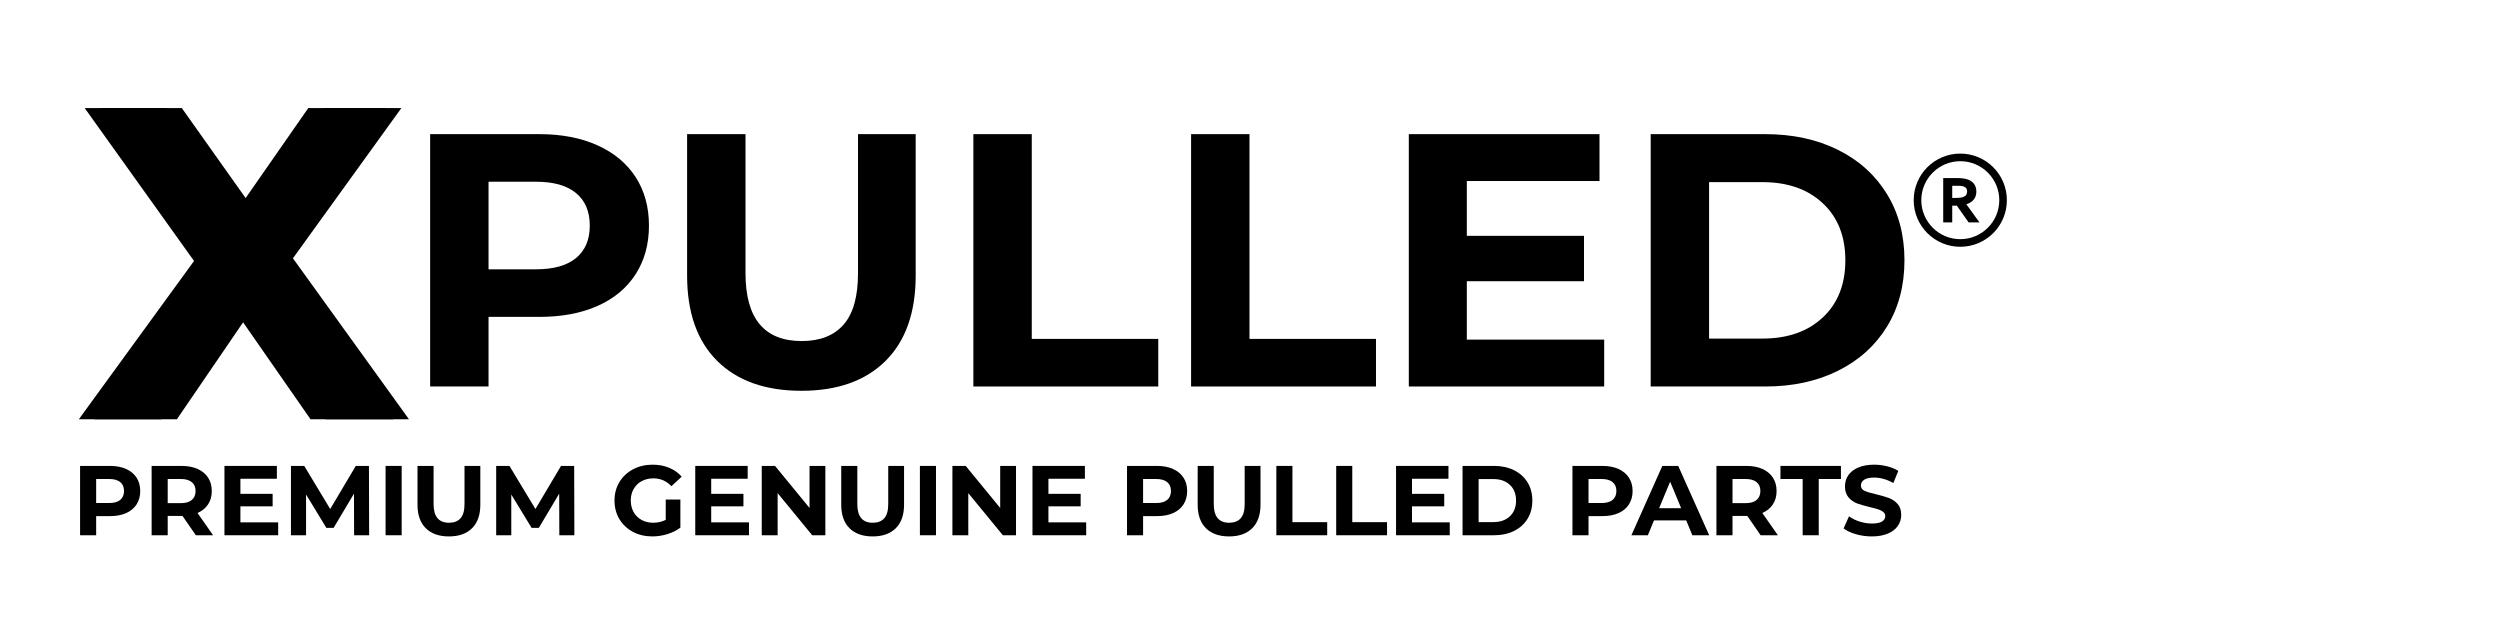
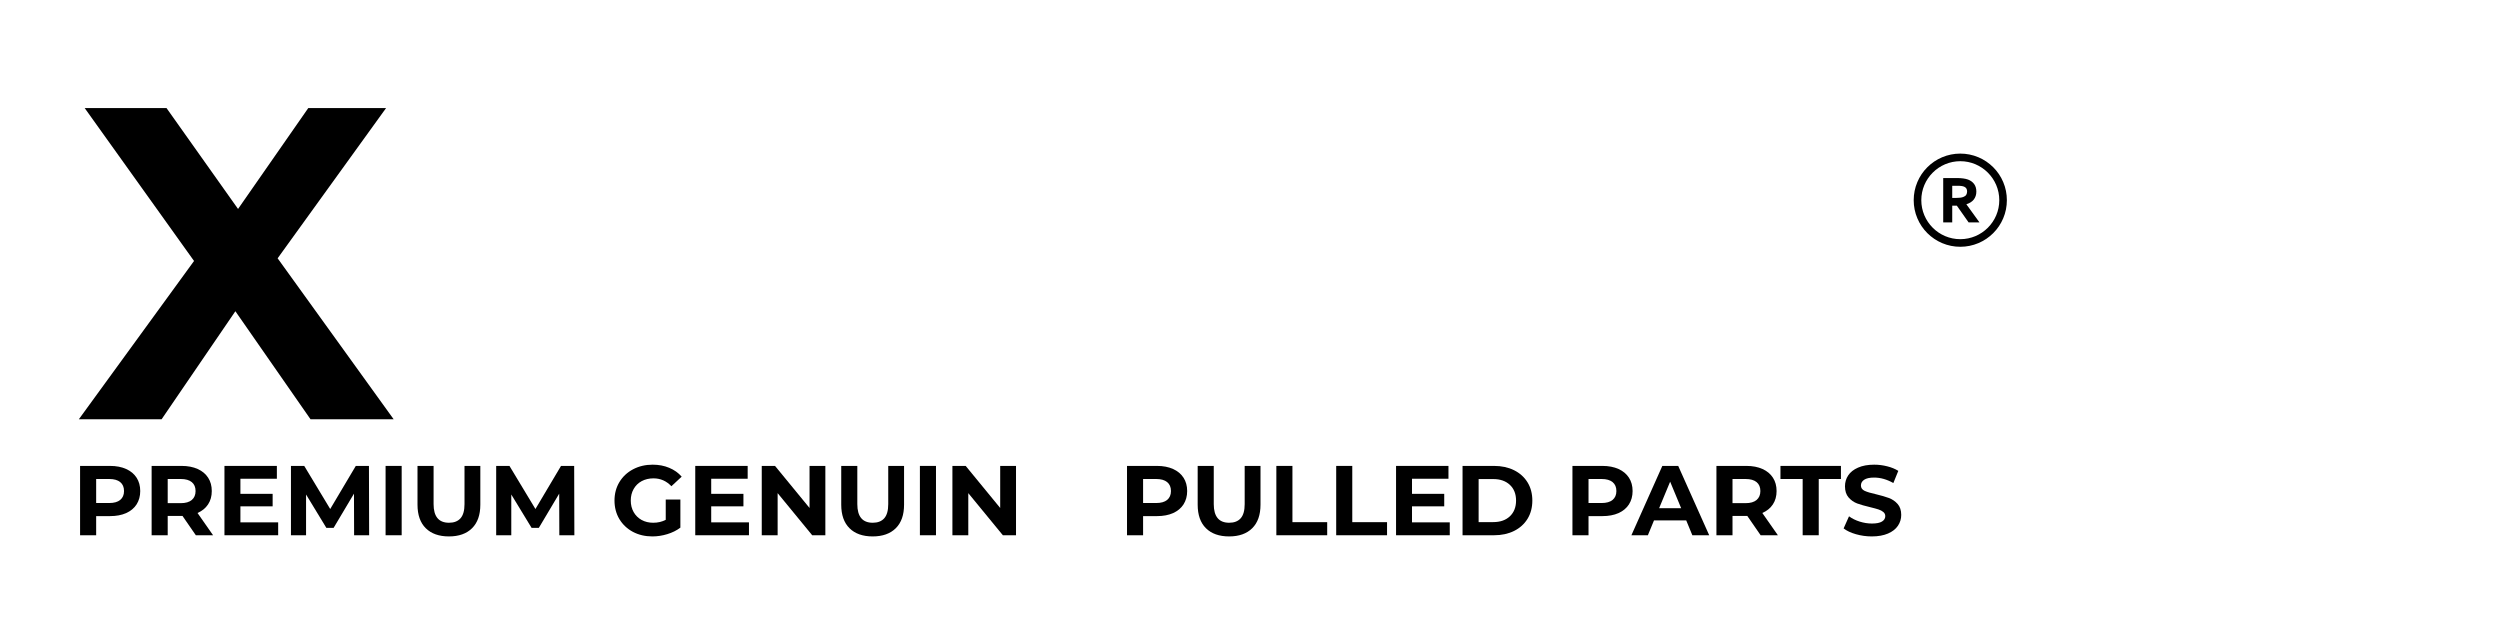
<svg xmlns="http://www.w3.org/2000/svg" version="1.0" preserveAspectRatio="xMidYMid meet" height="200" viewBox="0 0 600 150" zoomAndPan="magnify" width="800">
  <defs>
    <g />
    <clipPath id="6c97092b58">
      <path clip-rule="nonzero" d="M 0.48 25 L 77 25 L 77 101 L 0.48 101 Z M 0.48 25" />
    </clipPath>
    <clipPath id="e29301d835">
      <rect height="128" y="0" width="81" x="0" />
    </clipPath>
    <clipPath id="e83bdf599c">
      <path clip-rule="nonzero" d="M 0.078 25 L 77 25 L 77 101 L 0.078 101 Z M 0.078 25" />
    </clipPath>
    <clipPath id="e45bbda2e6">
      <rect height="128" y="0" width="80" x="0" />
    </clipPath>
    <clipPath id="30855d3423">
-       <path clip-rule="nonzero" d="M 79 10 L 468.52 10 L 468.52 116 L 79 116 Z M 79 10" />
-     </clipPath>
+       </clipPath>
    <clipPath id="ab60c59671">
      <rect height="106" y="0" width="390" x="0" />
    </clipPath>
    <clipPath id="400f56e2de">
      <path clip-rule="nonzero" d="M 0.039 106 L 448 106 L 448 135.602 L 0.039 135.602 Z M 0.039 106" />
    </clipPath>
    <clipPath id="3639afbdb8">
      <rect height="30" y="0" width="448" x="0" />
    </clipPath>
    <clipPath id="bed4795ccb">
      <path clip-rule="nonzero" d="M 442.289 36.863 L 464.648 36.863 L 464.648 59.227 L 442.289 59.227 Z M 442.289 36.863" />
    </clipPath>
    <clipPath id="f1cac2bb86">
      <rect height="136" y="0" width="469" x="0" />
    </clipPath>
  </defs>
  <g transform="matrix(1, 0, 0, 1, 17, -0)">
    <g clip-path="url(#f1cac2bb86)">
      <g transform="matrix(1, 0, 0, 1, 1, -0)">
        <g clip-path="url(#e29301d835)">
          <g clip-path="url(#6c97092b58)">
            <g fill-opacity="1" fill="#000000">
              <g transform="translate(0.615, 100.617)">
                <g>
                  <path d="M 55.906 0 L 37.875 -25.922 L 20.172 0 L 0.312 0 L 27.953 -37.984 L 1.703 -74.688 L 21.344 -74.688 L 38.516 -50.469 L 55.375 -74.688 L 74.047 -74.688 L 48.016 -38.625 L 75.859 0 Z M 55.906 0" />
                </g>
              </g>
            </g>
          </g>
        </g>
      </g>
      <g transform="matrix(1, 0, 0, 1, 5, -0)">
        <g clip-path="url(#e45bbda2e6)">
          <g clip-path="url(#e83bdf599c)">
            <g fill-opacity="1" fill="#000000">
              <g transform="translate(0.287, 100.617)">
                <g>
-                   <path d="M 55.906 0 L 37.875 -25.922 L 20.172 0 L 0.312 0 L 27.953 -37.984 L 1.703 -74.688 L 21.344 -74.688 L 38.516 -50.469 L 55.375 -74.688 L 74.047 -74.688 L 48.016 -38.625 L 75.859 0 Z M 55.906 0" />
-                 </g>
+                   </g>
              </g>
            </g>
          </g>
        </g>
      </g>
      <g clip-path="url(#30855d3423)">
        <g transform="matrix(1, 0, 0, 1, 79, 10)">
          <g clip-path="url(#ab60c59671)">
            <g fill-opacity="1" fill="#000000">
              <g transform="translate(0.047, 82.758)">
                <g>
                  <path d="M 33.391 -60.562 C 38.754 -60.562 43.41 -59.664 47.359 -57.875 C 51.316 -56.094 54.363 -53.555 56.5 -50.266 C 58.633 -46.973 59.703 -43.082 59.703 -38.594 C 59.703 -34.145 58.633 -30.258 56.5 -26.938 C 54.363 -23.625 51.316 -21.086 47.359 -19.328 C 43.41 -17.578 38.754 -16.703 33.391 -16.703 L 21.203 -16.703 L 21.203 0 L 7.188 0 L 7.188 -60.562 Z M 32.609 -28.125 C 36.828 -28.125 40.031 -29.031 42.219 -30.844 C 44.406 -32.656 45.5 -35.238 45.5 -38.594 C 45.5 -41.988 44.406 -44.594 42.219 -46.406 C 40.031 -48.227 36.828 -49.141 32.609 -49.141 L 21.203 -49.141 L 21.203 -28.125 Z M 32.609 -28.125" />
                </g>
              </g>
            </g>
            <g fill-opacity="1" fill="#000000">
              <g transform="translate(62.249, 82.758)">
                <g>
                  <path d="M 34.094 1.031 C 25.438 1.031 18.695 -1.359 13.875 -6.141 C 9.062 -10.93 6.656 -17.766 6.656 -26.641 L 6.656 -60.562 L 20.672 -60.562 L 20.672 -27.172 C 20.672 -16.328 25.172 -10.906 34.172 -10.906 C 38.555 -10.906 41.898 -12.219 44.203 -14.844 C 46.516 -17.469 47.672 -21.578 47.672 -27.172 L 47.672 -60.562 L 61.516 -60.562 L 61.516 -26.641 C 61.516 -17.766 59.102 -10.93 54.281 -6.141 C 49.469 -1.359 42.738 1.031 34.094 1.031 Z M 34.094 1.031" />
                </g>
              </g>
            </g>
            <g fill-opacity="1" fill="#000000">
              <g transform="translate(130.42, 82.758)">
                <g>
                  <path d="M 7.188 -60.562 L 21.203 -60.562 L 21.203 -11.422 L 51.562 -11.422 L 51.562 0 L 7.188 0 Z M 7.188 -60.562" />
                </g>
              </g>
            </g>
            <g fill-opacity="1" fill="#000000">
              <g transform="translate(182.674, 82.758)">
                <g>
                  <path d="M 7.188 -60.562 L 21.203 -60.562 L 21.203 -11.422 L 51.562 -11.422 L 51.562 0 L 7.188 0 Z M 7.188 -60.562" />
                </g>
              </g>
            </g>
            <g fill-opacity="1" fill="#000000">
              <g transform="translate(234.927, 82.758)">
                <g>
                  <path d="M 54.078 -11.25 L 54.078 0 L 7.188 0 L 7.188 -60.562 L 52.953 -60.562 L 52.953 -49.312 L 21.109 -49.312 L 21.109 -36.156 L 49.234 -36.156 L 49.234 -25.266 L 21.109 -25.266 L 21.109 -11.25 Z M 54.078 -11.25" />
                </g>
              </g>
            </g>
            <g fill-opacity="1" fill="#000000">
              <g transform="translate(292.977, 82.758)">
                <g>
                  <path d="M 7.188 -60.562 L 34.688 -60.562 C 41.27 -60.562 47.082 -59.305 52.125 -56.797 C 57.176 -54.285 61.098 -50.75 63.891 -46.188 C 66.691 -41.633 68.094 -36.332 68.094 -30.281 C 68.094 -24.227 66.691 -18.922 63.891 -14.359 C 61.098 -9.805 57.176 -6.273 52.125 -3.766 C 47.082 -1.254 41.27 0 34.688 0 L 7.188 0 Z M 34 -11.5 C 40.051 -11.5 44.879 -13.188 48.484 -16.562 C 52.098 -19.938 53.906 -24.508 53.906 -30.281 C 53.906 -36.051 52.098 -40.617 48.484 -43.984 C 44.879 -47.359 40.051 -49.047 34 -49.047 L 21.203 -49.047 L 21.203 -11.5 Z M 34 -11.5" />
                </g>
              </g>
            </g>
            <g fill-opacity="1" fill="#000000">
              <g transform="translate(364.435, 82.758)">
                <g />
              </g>
            </g>
          </g>
        </g>
      </g>
      <g clip-path="url(#400f56e2de)">
        <g transform="matrix(1, 0, 0, 1, 0, 106)">
          <g clip-path="url(#3639afbdb8)">
            <g fill-opacity="1" fill="#000000">
              <g transform="translate(0.25, 22.46)">
                <g>
                  <path d="M 9.172 -16.641 C 10.648 -16.641 11.93 -16.395 13.016 -15.906 C 14.109 -15.414 14.945 -14.719 15.531 -13.812 C 16.113 -12.914 16.406 -11.848 16.406 -10.609 C 16.406 -9.391 16.113 -8.32 15.531 -7.406 C 14.945 -6.5 14.109 -5.801 13.016 -5.312 C 11.93 -4.832 10.648 -4.594 9.172 -4.594 L 5.828 -4.594 L 5.828 0 L 1.969 0 L 1.969 -16.641 Z M 8.969 -7.734 C 10.125 -7.734 11.004 -7.984 11.609 -8.484 C 12.211 -8.984 12.516 -9.691 12.516 -10.609 C 12.516 -11.547 12.211 -12.258 11.609 -12.75 C 11.004 -13.25 10.125 -13.5 8.969 -13.5 L 5.828 -13.5 L 5.828 -7.734 Z M 8.969 -7.734" />
                </g>
              </g>
            </g>
            <g fill-opacity="1" fill="#000000">
              <g transform="translate(17.421, 22.46)">
                <g>
                  <path d="M 12.578 0 L 9.375 -4.641 L 5.828 -4.641 L 5.828 0 L 1.969 0 L 1.969 -16.641 L 9.172 -16.641 C 10.648 -16.641 11.93 -16.395 13.016 -15.906 C 14.109 -15.414 14.945 -14.719 15.531 -13.812 C 16.113 -12.914 16.406 -11.848 16.406 -10.609 C 16.406 -9.367 16.109 -8.301 15.516 -7.406 C 14.922 -6.508 14.078 -5.82 12.984 -5.344 L 16.719 0 Z M 12.516 -10.609 C 12.516 -11.547 12.211 -12.258 11.609 -12.75 C 11.004 -13.25 10.125 -13.5 8.969 -13.5 L 5.828 -13.5 L 5.828 -7.703 L 8.969 -7.703 C 10.125 -7.703 11.004 -7.957 11.609 -8.469 C 12.211 -8.977 12.516 -9.691 12.516 -10.609 Z M 12.516 -10.609" />
                </g>
              </g>
            </g>
            <g fill-opacity="1" fill="#000000">
              <g transform="translate(34.901, 22.46)">
                <g>
                  <path d="M 14.859 -3.094 L 14.859 0 L 1.969 0 L 1.969 -16.641 L 14.547 -16.641 L 14.547 -13.562 L 5.797 -13.562 L 5.797 -9.938 L 13.531 -9.938 L 13.531 -6.938 L 5.797 -6.938 L 5.797 -3.094 Z M 14.859 -3.094" />
                </g>
              </g>
            </g>
            <g fill-opacity="1" fill="#000000">
              <g transform="translate(50.86, 22.46)">
                <g>
                  <path d="M 17.125 0 L 17.094 -9.984 L 12.203 -1.766 L 10.469 -1.766 L 5.594 -9.781 L 5.594 0 L 1.969 0 L 1.969 -16.641 L 5.156 -16.641 L 11.391 -6.297 L 17.531 -16.641 L 20.688 -16.641 L 20.734 0 Z M 17.125 0" />
                </g>
              </g>
            </g>
            <g fill-opacity="1" fill="#000000">
              <g transform="translate(73.572, 22.46)">
                <g>
                  <path d="M 1.969 -16.641 L 5.828 -16.641 L 5.828 0 L 1.969 0 Z M 1.969 -16.641" />
                </g>
              </g>
            </g>
            <g fill-opacity="1" fill="#000000">
              <g transform="translate(81.373, 22.46)">
                <g>
                  <path d="M 9.375 0.281 C 6.988 0.281 5.133 -0.375 3.812 -1.688 C 2.488 -3 1.828 -4.879 1.828 -7.328 L 1.828 -16.641 L 5.688 -16.641 L 5.688 -7.469 C 5.688 -4.488 6.922 -3 9.391 -3 C 10.598 -3 11.52 -3.359 12.156 -4.078 C 12.789 -4.797 13.109 -5.926 13.109 -7.469 L 13.109 -16.641 L 16.906 -16.641 L 16.906 -7.328 C 16.906 -4.879 16.242 -3 14.922 -1.688 C 13.598 -0.375 11.75 0.281 9.375 0.281 Z M 9.375 0.281" />
                </g>
              </g>
            </g>
            <g fill-opacity="1" fill="#000000">
              <g transform="translate(100.114, 22.46)">
                <g>
                  <path d="M 17.125 0 L 17.094 -9.984 L 12.203 -1.766 L 10.469 -1.766 L 5.594 -9.781 L 5.594 0 L 1.969 0 L 1.969 -16.641 L 5.156 -16.641 L 11.391 -6.297 L 17.531 -16.641 L 20.688 -16.641 L 20.734 0 Z M 17.125 0" />
                </g>
              </g>
            </g>
            <g fill-opacity="1" fill="#000000">
              <g transform="translate(122.826, 22.46)">
                <g />
              </g>
            </g>
            <g fill-opacity="1" fill="#000000">
              <g transform="translate(129.557, 22.46)">
                <g>
                  <path d="M 13.219 -8.578 L 16.734 -8.578 L 16.734 -1.828 C 15.836 -1.148 14.789 -0.629 13.594 -0.266 C 12.406 0.098 11.211 0.281 10.016 0.281 C 8.285 0.281 6.727 -0.082 5.344 -0.812 C 3.969 -1.551 2.883 -2.57 2.094 -3.875 C 1.312 -5.188 0.922 -6.672 0.922 -8.328 C 0.922 -9.973 1.312 -11.445 2.094 -12.75 C 2.883 -14.062 3.977 -15.086 5.375 -15.828 C 6.77 -16.566 8.336 -16.938 10.078 -16.938 C 11.535 -16.938 12.859 -16.688 14.047 -16.188 C 15.242 -15.695 16.242 -14.988 17.047 -14.062 L 14.578 -11.766 C 13.391 -13.023 11.957 -13.656 10.281 -13.656 C 9.219 -13.656 8.27 -13.43 7.438 -12.984 C 6.613 -12.535 5.973 -11.906 5.516 -11.094 C 5.055 -10.289 4.828 -9.367 4.828 -8.328 C 4.828 -7.297 5.055 -6.375 5.516 -5.562 C 5.973 -4.758 6.609 -4.129 7.422 -3.672 C 8.242 -3.223 9.176 -3 10.219 -3 C 11.332 -3 12.332 -3.234 13.219 -3.703 Z M 13.219 -8.578" />
                </g>
              </g>
            </g>
            <g fill-opacity="1" fill="#000000">
              <g transform="translate(147.893, 22.46)">
                <g>
                  <path d="M 14.859 -3.094 L 14.859 0 L 1.969 0 L 1.969 -16.641 L 14.547 -16.641 L 14.547 -13.562 L 5.797 -13.562 L 5.797 -9.938 L 13.531 -9.938 L 13.531 -6.938 L 5.797 -6.938 L 5.797 -3.094 Z M 14.859 -3.094" />
                </g>
              </g>
            </g>
            <g fill-opacity="1" fill="#000000">
              <g transform="translate(163.851, 22.46)">
                <g>
                  <path d="M 17.234 -16.641 L 17.234 0 L 14.078 0 L 5.781 -10.109 L 5.781 0 L 1.969 0 L 1.969 -16.641 L 5.156 -16.641 L 13.438 -6.547 L 13.438 -16.641 Z M 17.234 -16.641" />
                </g>
              </g>
            </g>
            <g fill-opacity="1" fill="#000000">
              <g transform="translate(183.068, 22.46)">
                <g>
                  <path d="M 9.375 0.281 C 6.988 0.281 5.133 -0.375 3.812 -1.688 C 2.488 -3 1.828 -4.879 1.828 -7.328 L 1.828 -16.641 L 5.688 -16.641 L 5.688 -7.469 C 5.688 -4.488 6.922 -3 9.391 -3 C 10.598 -3 11.52 -3.359 12.156 -4.078 C 12.789 -4.797 13.109 -5.926 13.109 -7.469 L 13.109 -16.641 L 16.906 -16.641 L 16.906 -7.328 C 16.906 -4.879 16.242 -3 14.922 -1.688 C 13.598 -0.375 11.75 0.281 9.375 0.281 Z M 9.375 0.281" />
                </g>
              </g>
            </g>
            <g fill-opacity="1" fill="#000000">
              <g transform="translate(201.808, 22.46)">
                <g>
                  <path d="M 1.969 -16.641 L 5.828 -16.641 L 5.828 0 L 1.969 0 Z M 1.969 -16.641" />
                </g>
              </g>
            </g>
            <g fill-opacity="1" fill="#000000">
              <g transform="translate(209.609, 22.46)">
                <g>
                  <path d="M 17.234 -16.641 L 17.234 0 L 14.078 0 L 5.781 -10.109 L 5.781 0 L 1.969 0 L 1.969 -16.641 L 5.156 -16.641 L 13.438 -6.547 L 13.438 -16.641 Z M 17.234 -16.641" />
                </g>
              </g>
            </g>
            <g fill-opacity="1" fill="#000000">
              <g transform="translate(228.826, 22.46)">
                <g>
-                   <path d="M 14.859 -3.094 L 14.859 0 L 1.969 0 L 1.969 -16.641 L 14.547 -16.641 L 14.547 -13.562 L 5.797 -13.562 L 5.797 -9.938 L 13.531 -9.938 L 13.531 -6.938 L 5.797 -6.938 L 5.797 -3.094 Z M 14.859 -3.094" />
-                 </g>
+                   </g>
              </g>
            </g>
            <g fill-opacity="1" fill="#000000">
              <g transform="translate(244.784, 22.46)">
                <g />
              </g>
            </g>
            <g fill-opacity="1" fill="#000000">
              <g transform="translate(251.514, 22.46)">
                <g>
                  <path d="M 9.172 -16.641 C 10.648 -16.641 11.93 -16.395 13.016 -15.906 C 14.109 -15.414 14.945 -14.719 15.531 -13.812 C 16.113 -12.914 16.406 -11.848 16.406 -10.609 C 16.406 -9.391 16.113 -8.32 15.531 -7.406 C 14.945 -6.5 14.109 -5.801 13.016 -5.312 C 11.93 -4.832 10.648 -4.594 9.172 -4.594 L 5.828 -4.594 L 5.828 0 L 1.969 0 L 1.969 -16.641 Z M 8.969 -7.734 C 10.125 -7.734 11.004 -7.984 11.609 -8.484 C 12.211 -8.984 12.516 -9.691 12.516 -10.609 C 12.516 -11.547 12.211 -12.258 11.609 -12.75 C 11.004 -13.25 10.125 -13.5 8.969 -13.5 L 5.828 -13.5 L 5.828 -7.734 Z M 8.969 -7.734" />
                </g>
              </g>
            </g>
            <g fill-opacity="1" fill="#000000">
              <g transform="translate(268.614, 22.46)">
                <g>
                  <path d="M 9.375 0.281 C 6.988 0.281 5.133 -0.375 3.812 -1.688 C 2.488 -3 1.828 -4.879 1.828 -7.328 L 1.828 -16.641 L 5.688 -16.641 L 5.688 -7.469 C 5.688 -4.488 6.922 -3 9.391 -3 C 10.598 -3 11.52 -3.359 12.156 -4.078 C 12.789 -4.797 13.109 -5.926 13.109 -7.469 L 13.109 -16.641 L 16.906 -16.641 L 16.906 -7.328 C 16.906 -4.879 16.242 -3 14.922 -1.688 C 13.598 -0.375 11.75 0.281 9.375 0.281 Z M 9.375 0.281" />
                </g>
              </g>
            </g>
            <g fill-opacity="1" fill="#000000">
              <g transform="translate(287.355, 22.46)">
                <g>
                  <path d="M 1.969 -16.641 L 5.828 -16.641 L 5.828 -3.141 L 14.172 -3.141 L 14.172 0 L 1.969 0 Z M 1.969 -16.641" />
                </g>
              </g>
            </g>
            <g fill-opacity="1" fill="#000000">
              <g transform="translate(301.719, 22.46)">
                <g>
                  <path d="M 1.969 -16.641 L 5.828 -16.641 L 5.828 -3.141 L 14.172 -3.141 L 14.172 0 L 1.969 0 Z M 1.969 -16.641" />
                </g>
              </g>
            </g>
            <g fill-opacity="1" fill="#000000">
              <g transform="translate(316.084, 22.46)">
                <g>
                  <path d="M 14.859 -3.094 L 14.859 0 L 1.969 0 L 1.969 -16.641 L 14.547 -16.641 L 14.547 -13.562 L 5.797 -13.562 L 5.797 -9.938 L 13.531 -9.938 L 13.531 -6.938 L 5.797 -6.938 L 5.797 -3.094 Z M 14.859 -3.094" />
                </g>
              </g>
            </g>
            <g fill-opacity="1" fill="#000000">
              <g transform="translate(332.042, 22.46)">
                <g>
                  <path d="M 1.969 -16.641 L 9.531 -16.641 C 11.344 -16.641 12.941 -16.297 14.328 -15.609 C 15.711 -14.922 16.789 -13.953 17.562 -12.703 C 18.332 -11.453 18.719 -9.992 18.719 -8.328 C 18.719 -6.66 18.332 -5.195 17.562 -3.938 C 16.789 -2.688 15.711 -1.719 14.328 -1.031 C 12.941 -0.344 11.344 0 9.531 0 L 1.969 0 Z M 9.344 -3.156 C 11.008 -3.156 12.336 -3.617 13.328 -4.547 C 14.316 -5.484 14.812 -6.742 14.812 -8.328 C 14.812 -9.91 14.316 -11.164 13.328 -12.094 C 12.336 -13.02 11.008 -13.484 9.344 -13.484 L 5.828 -13.484 L 5.828 -3.156 Z M 9.344 -3.156" />
                </g>
              </g>
            </g>
            <g fill-opacity="1" fill="#000000">
              <g transform="translate(351.687, 22.46)">
                <g />
              </g>
            </g>
            <g fill-opacity="1" fill="#000000">
              <g transform="translate(358.417, 22.46)">
                <g>
                  <path d="M 9.172 -16.641 C 10.648 -16.641 11.93 -16.395 13.016 -15.906 C 14.109 -15.414 14.945 -14.719 15.531 -13.812 C 16.113 -12.914 16.406 -11.848 16.406 -10.609 C 16.406 -9.391 16.113 -8.32 15.531 -7.406 C 14.945 -6.5 14.109 -5.801 13.016 -5.312 C 11.93 -4.832 10.648 -4.594 9.172 -4.594 L 5.828 -4.594 L 5.828 0 L 1.969 0 L 1.969 -16.641 Z M 8.969 -7.734 C 10.125 -7.734 11.004 -7.984 11.609 -8.484 C 12.211 -8.984 12.516 -9.691 12.516 -10.609 C 12.516 -11.547 12.211 -12.258 11.609 -12.75 C 11.004 -13.25 10.125 -13.5 8.969 -13.5 L 5.828 -13.5 L 5.828 -7.734 Z M 8.969 -7.734" />
                </g>
              </g>
            </g>
            <g fill-opacity="1" fill="#000000">
              <g transform="translate(374.756, 22.46)">
                <g>
                  <path d="M 12.938 -3.562 L 5.203 -3.562 L 3.734 0 L -0.219 0 L 7.203 -16.641 L 11.016 -16.641 L 18.453 0 L 14.406 0 Z M 11.719 -6.5 L 9.078 -12.859 L 6.438 -6.5 Z M 11.719 -6.5" />
                </g>
              </g>
            </g>
            <g fill-opacity="1" fill="#000000">
              <g transform="translate(392.974, 22.46)">
                <g>
                  <path d="M 12.578 0 L 9.375 -4.641 L 5.828 -4.641 L 5.828 0 L 1.969 0 L 1.969 -16.641 L 9.172 -16.641 C 10.648 -16.641 11.93 -16.395 13.016 -15.906 C 14.109 -15.414 14.945 -14.719 15.531 -13.812 C 16.113 -12.914 16.406 -11.848 16.406 -10.609 C 16.406 -9.367 16.109 -8.301 15.516 -7.406 C 14.922 -6.508 14.078 -5.82 12.984 -5.344 L 16.719 0 Z M 12.516 -10.609 C 12.516 -11.547 12.211 -12.258 11.609 -12.75 C 11.004 -13.25 10.125 -13.5 8.969 -13.5 L 5.828 -13.5 L 5.828 -7.703 L 8.969 -7.703 C 10.125 -7.703 11.004 -7.957 11.609 -8.469 C 12.211 -8.977 12.516 -9.691 12.516 -10.609 Z M 12.516 -10.609" />
                </g>
              </g>
            </g>
            <g fill-opacity="1" fill="#000000">
              <g transform="translate(410.216, 22.46)">
                <g>
                  <path d="M 5.422 -13.5 L 0.094 -13.5 L 0.094 -16.641 L 14.609 -16.641 L 14.609 -13.5 L 9.281 -13.5 L 9.281 0 L 5.422 0 Z M 5.422 -13.5" />
                </g>
              </g>
            </g>
            <g fill-opacity="1" fill="#000000">
              <g transform="translate(424.795, 22.46)">
                <g>
                  <path d="M 7.438 0.281 C 6.125 0.281 4.852 0.102 3.625 -0.25 C 2.395 -0.602 1.41 -1.066 0.672 -1.641 L 1.969 -4.547 C 2.688 -4.016 3.535 -3.594 4.516 -3.281 C 5.504 -2.969 6.488 -2.812 7.469 -2.812 C 8.562 -2.812 9.367 -2.973 9.891 -3.297 C 10.41 -3.617 10.672 -4.051 10.672 -4.594 C 10.672 -4.988 10.516 -5.316 10.203 -5.578 C 9.898 -5.836 9.504 -6.047 9.016 -6.203 C 8.535 -6.359 7.883 -6.535 7.062 -6.734 C 5.789 -7.035 4.75 -7.332 3.938 -7.625 C 3.133 -7.926 2.441 -8.41 1.859 -9.078 C 1.285 -9.742 1 -10.633 1 -11.75 C 1 -12.719 1.258 -13.594 1.781 -14.375 C 2.301 -15.156 3.086 -15.773 4.141 -16.234 C 5.203 -16.703 6.492 -16.938 8.016 -16.938 C 9.078 -16.938 10.113 -16.805 11.125 -16.547 C 12.145 -16.297 13.035 -15.93 13.797 -15.453 L 12.609 -12.531 C 11.066 -13.406 9.523 -13.844 7.984 -13.844 C 6.91 -13.844 6.113 -13.664 5.594 -13.312 C 5.082 -12.969 4.828 -12.508 4.828 -11.938 C 4.828 -11.363 5.125 -10.938 5.719 -10.656 C 6.312 -10.383 7.219 -10.113 8.438 -9.844 C 9.707 -9.539 10.742 -9.238 11.547 -8.938 C 12.359 -8.633 13.051 -8.16 13.625 -7.516 C 14.207 -6.867 14.5 -5.988 14.5 -4.875 C 14.5 -3.926 14.234 -3.055 13.703 -2.266 C 13.172 -1.484 12.375 -0.863 11.312 -0.406 C 10.25 0.051 8.957 0.281 7.438 0.281 Z M 7.438 0.281" />
                </g>
              </g>
            </g>
            <g fill-opacity="1" fill="#000000">
              <g transform="translate(439.983, 22.46)">
                <g />
              </g>
            </g>
          </g>
        </g>
      </g>
      <path fill-rule="nonzero" fill-opacity="1" d="M 455.105 45.945 C 455.105 46.246 455.035 46.516 454.902 46.746 C 454.77 46.969 454.523 47.148 454.172 47.281 C 453.977 47.355 453.727 47.414 453.438 47.449 C 453.141 47.488 452.773 47.508 452.344 47.508 L 451.535 47.508 L 451.535 44.586 L 452.766 44.586 C 453.16 44.586 453.496 44.602 453.766 44.641 C 454.023 44.68 454.242 44.734 454.414 44.812 C 454.664 44.926 454.844 45.078 454.945 45.266 C 455.051 45.461 455.105 45.688 455.105 45.945 Z M 454.926 49.027 C 455.707 48.777 456.301 48.402 456.691 47.91 C 457.109 47.383 457.324 46.734 457.324 45.984 C 457.324 45.266 457.148 44.656 456.801 44.18 C 456.457 43.703 455.961 43.336 455.328 43.094 C 454.996 42.973 454.598 42.883 454.141 42.82 C 453.688 42.762 453.191 42.73 452.664 42.73 L 449.371 42.73 L 449.371 53.383 L 451.535 53.383 L 451.535 49.359 L 452.641 49.359 L 455.469 53.383 L 458.078 53.383 L 454.926 49.027" fill="#000000" />
      <g clip-path="url(#bed4795ccb)">
        <path fill-rule="nonzero" fill-opacity="1" d="M 453.469 38.688 C 448.309 38.688 444.113 42.887 444.113 48.043 C 444.113 53.203 448.309 57.402 453.469 57.402 C 458.629 57.402 462.828 53.203 462.828 48.043 C 462.828 42.887 458.629 38.688 453.469 38.688 Z M 453.469 59.227 C 451.961 59.227 450.496 58.93 449.117 58.348 C 447.785 57.785 446.59 56.977 445.562 55.953 C 444.535 54.926 443.73 53.73 443.168 52.398 C 442.582 51.02 442.289 49.555 442.289 48.043 C 442.289 46.535 442.582 45.07 443.168 43.691 C 443.73 42.359 444.535 41.164 445.562 40.137 C 446.59 39.113 447.785 38.305 449.117 37.742 C 450.496 37.16 451.961 36.863 453.469 36.863 C 454.977 36.863 456.441 37.16 457.82 37.742 C 459.152 38.305 460.348 39.113 461.375 40.137 C 462.402 41.164 463.207 42.359 463.77 43.691 C 464.355 45.07 464.648 46.535 464.648 48.043 C 464.648 49.555 464.355 51.02 463.77 52.398 C 463.207 53.73 462.402 54.926 461.375 55.953 C 460.348 56.977 459.152 57.785 457.82 58.348 C 456.441 58.93 454.977 59.227 453.469 59.227" fill="#000000" />
      </g>
    </g>
  </g>
</svg>